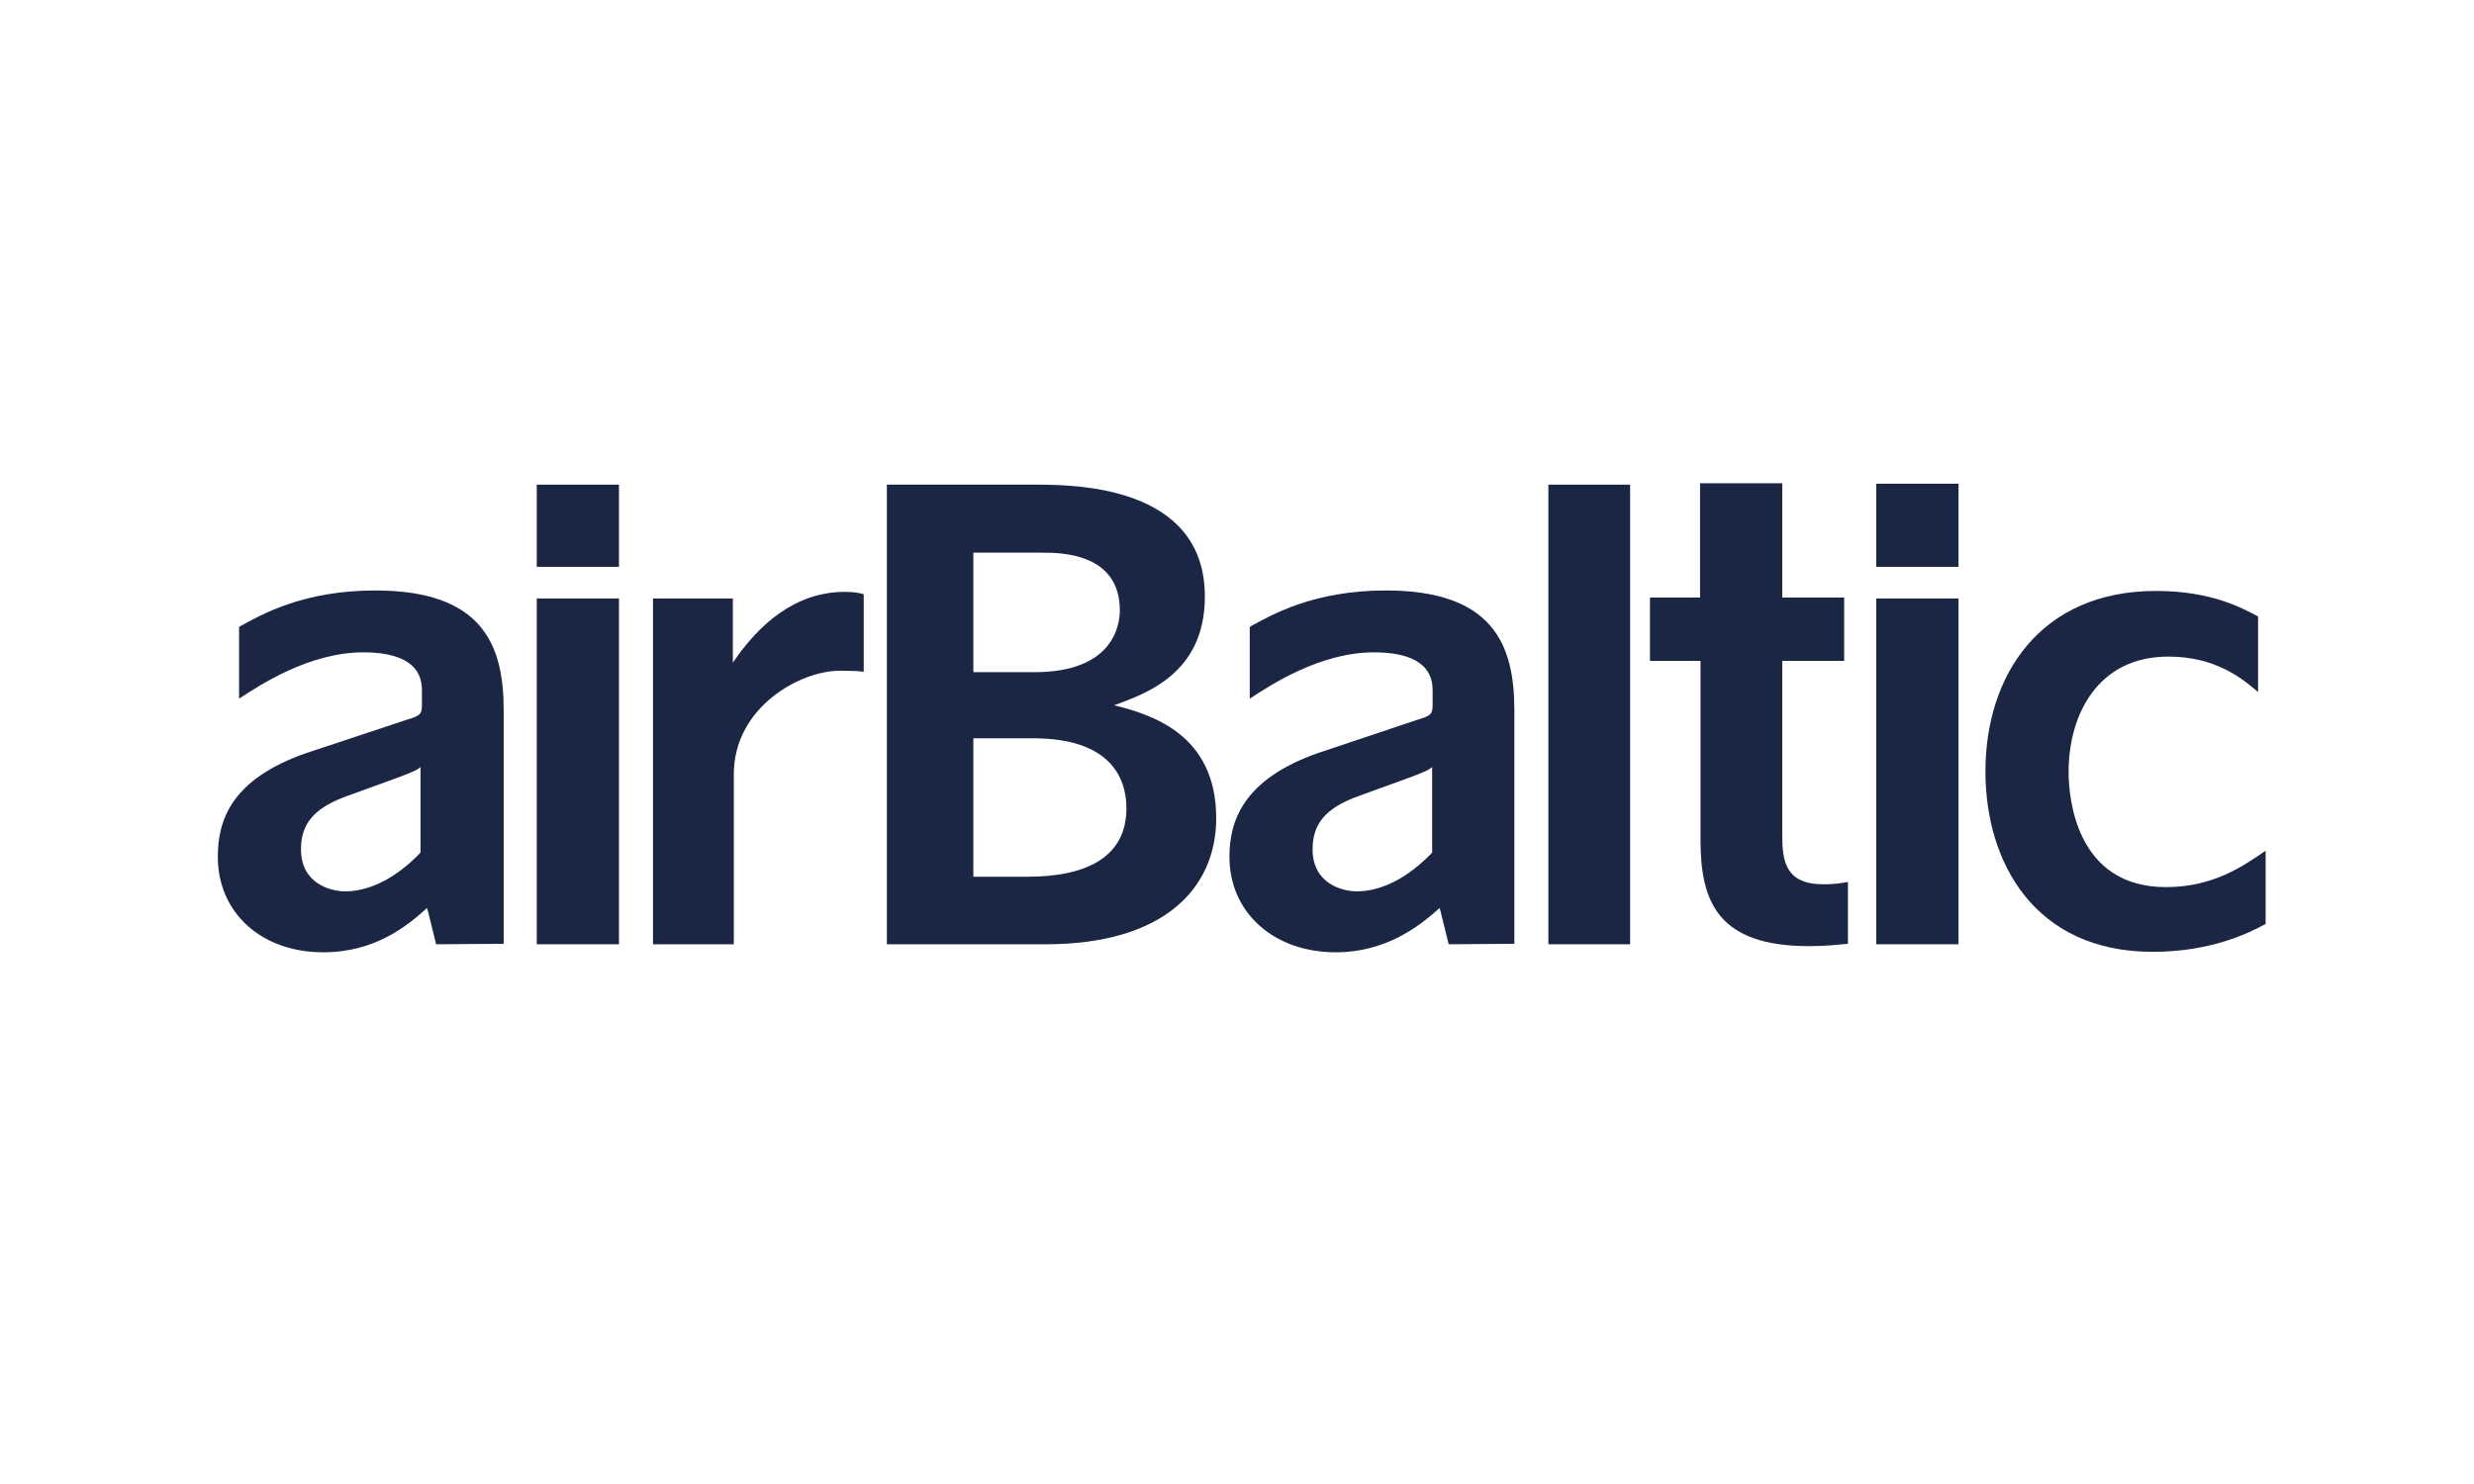
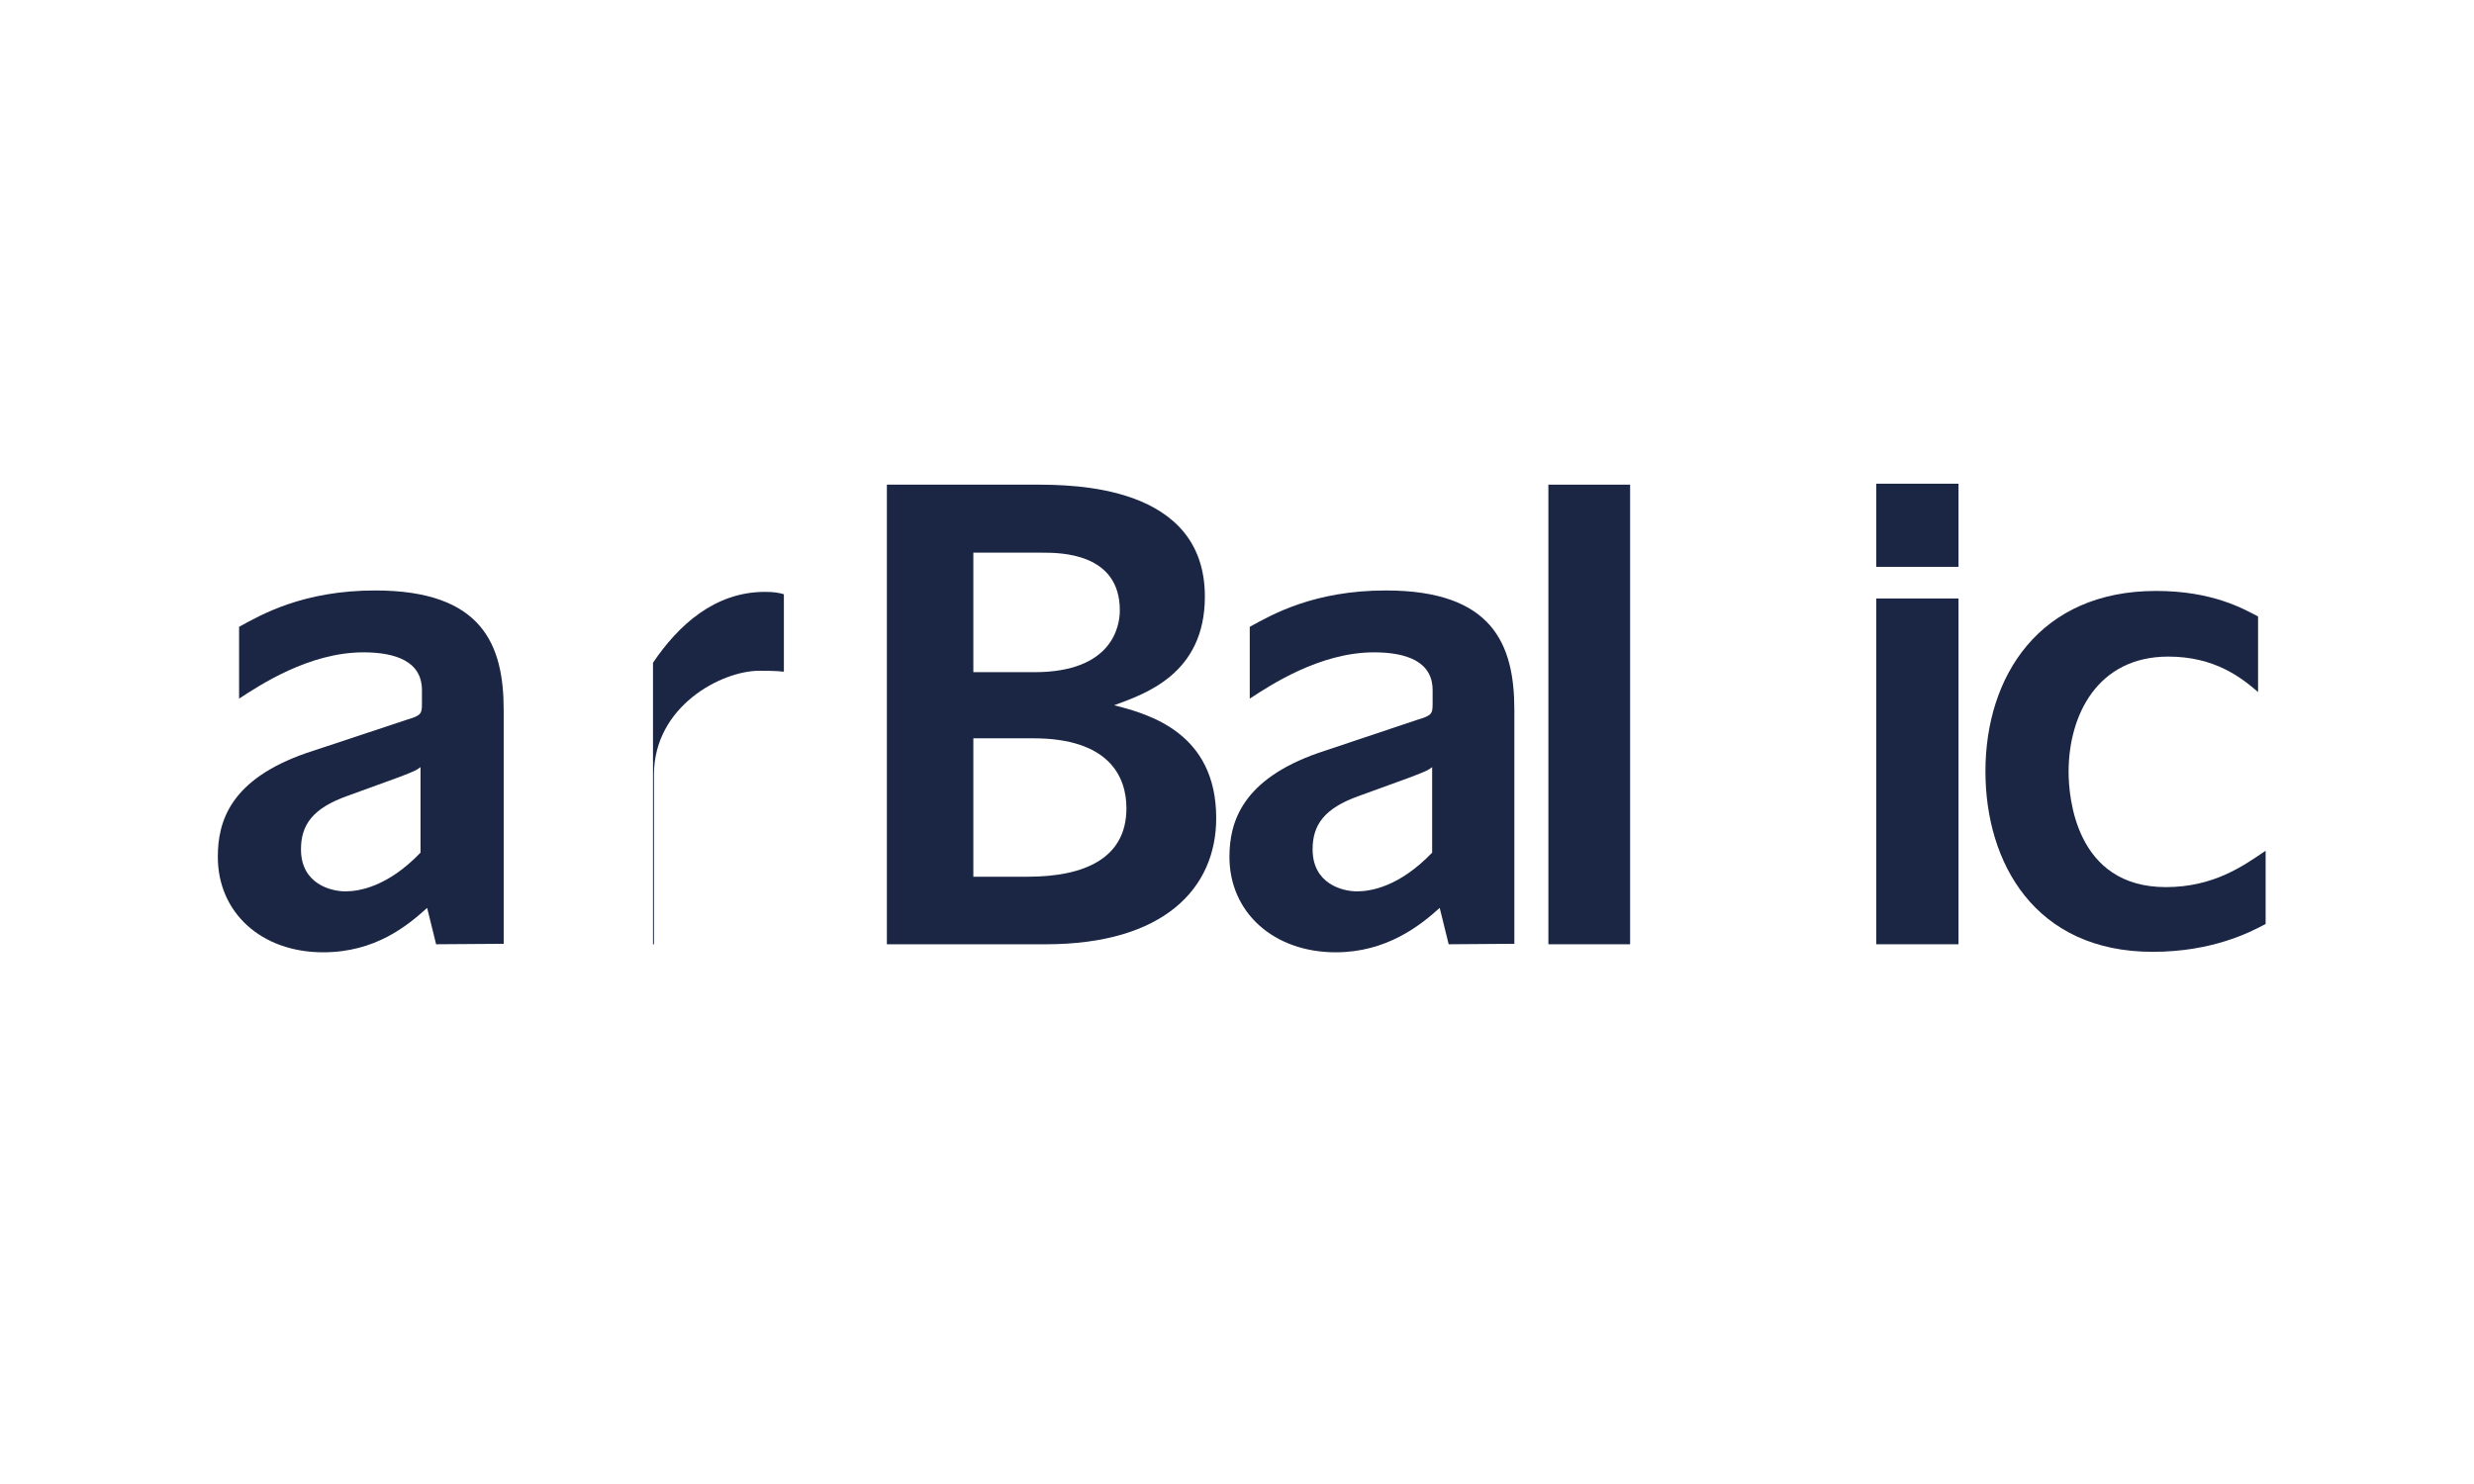
<svg xmlns="http://www.w3.org/2000/svg" version="1.1" x="0px" y="0px" viewBox="0 0 523.6 314.2" style="enable-background:new 0 0 523.6 314.2;" xml:space="preserve">
  <style type="text/css">
	.st0{display:none;}
	.st1{display:inline;fill:#F8F8F8;}
	.st2{fill:none;}
	.st3{fill:#001F47;}
	.st4{fill:#3B4946;}
	.st5{fill-rule:evenodd;clip-rule:evenodd;fill:#E50741;}
	.st6{fill:#201A1B;}
	.st7{fill:#12172C;}
	.st8{fill:#0078C0;}
	.st9{fill:#006071;}
	.st10{fill:#8ABD24;}
	.st11{fill:#3EA938;}
	.st12{fill:#0053A1;}
	.st13{fill:#FDD000;}
	.st14{fill:#1A2644;}
	.st15{fill:#008267;}
	.st16{fill:#A29B98;}
	.st17{fill:#E94C38;}
	.st18{fill:#212D58;}
	.st19{fill:#009D57;}
	.st20{fill:#FFFFFF;}
	.st21{fill:#004267;}
	.st22{fill:#A8AAAD;}
	.st23{fill:#005C98;}
	.st24{fill:#0099BD;}
	.st25{fill:#74B735;}
	.st26{fill:#2089CA;}
	.st27{fill:#F39025;}
	.st28{fill:#00A7D2;}
	.st29{fill:#BA1542;}
	.st30{fill:#FFD100;}
	.st31{enable-background:new    ;}
	.st32{fill:#EC652A;}
	.st33{fill-rule:evenodd;clip-rule:evenodd;fill:#F07E25;}
	.st34{fill-rule:evenodd;clip-rule:evenodd;fill:#00669A;}
	.st35{fill:url(#SVGID_1_);}
	.st36{fill:#39566B;}
	.st37{fill:url(#SVGID_00000079472856049085054410000011369885125864131738_);}
	.st38{fill:url(#SVGID_00000048503180350672886390000008478465552463945120_);}
	.st39{fill:url(#SVGID_00000099634681641191945430000004088189779717153196_);}
	.st40{fill:#E30613;}
	.st41{fill:#009E3D;}
	.st42{fill:#BDBCBC;}
	.st43{fill:#134392;}
	.st44{fill:#E40C22;}
	.st45{fill:#FFDE45;}
	.st46{fill-rule:evenodd;clip-rule:evenodd;fill:#8BACCE;}
	.st47{fill-rule:evenodd;clip-rule:evenodd;fill:#243368;}
	.st48{fill:#193E71;}
	.st49{fill:url(#SVGID_00000169534018331552092150000007632053404008155036_);}
	.st50{fill:url(#SVGID_00000039136013550094105000000015162955598488955010_);}
	.st51{fill:#DC0D15;}
	.st52{fill:#9E151A;}
	.st53{fill:#A7A9AC;}
	.st54{fill:#00519D;}
	.st55{fill:#F5991A;}
	.st56{fill:#020203;}
	.st57{fill-rule:evenodd;clip-rule:evenodd;fill:#E52927;}
	.st58{fill-rule:evenodd;clip-rule:evenodd;fill:#FFFFFF;}
	.st59{fill:#00A6E4;}
	.st60{fill:#00B7E7;}
	.st61{fill:#005698;}
	.st62{fill:#213973;}
	.st63{fill:#008BD0;}
	.st64{fill:#009BDA;}
	.st65{fill:#007FC4;}
	.st66{fill:#00B4E4;}
	.st67{fill-rule:evenodd;clip-rule:evenodd;fill:#774293;}
	.st68{fill-rule:evenodd;clip-rule:evenodd;fill:#E63C8E;}
	.st69{fill-rule:evenodd;clip-rule:evenodd;fill:#F2906E;}
	.st70{fill:#E30430;}
	.st71{fill:#E73B35;}
	.st72{fill:#28285C;}
	.st73{fill:#E62E2B;}
	.st74{fill:#1E3057;}
	.st75{fill:#00A4AB;}
	.st76{fill:#0073A3;}
	.st77{fill:#8D1A4F;}
	.st78{fill:#7CCBE2;}
	.st79{fill:#009CCA;}
	.st80{fill:#C7C3C2;}
	.st81{fill:#B3175D;}
	.st82{fill:#1F74B1;}
	.st83{fill:#FFCD07;}
</style>
  <g id="artwork">
</g>
  <g id="fonts" class="st0">
</g>
  <g id="fonts_vector">
</g>
  <g id="measurements" class="st0">
</g>
  <g id="logos">
    <g>
      <g>
        <rect x="0" class="st2" width="523.6" height="314.2" />
      </g>
      <g>
        <g>
-           <path class="st14" d="M113.6,120v-17.4h17.4V120H113.6z M113.6,199.9v-73.2h17.4v73.2H113.6z" />
-           <path class="st14" d="M155.6,199.9h-17.4v-73.2h16.9v13.6c5.4-8,13.1-15,23.7-15c1.9,0,3,0.2,4,0.5v16.4c-1.4-0.2-4-0.2-5.2-0.2      c-8,0-22.3,7.5-22.3,22v35.9H155.6z" />
+           <path class="st14" d="M155.6,199.9h-17.4v-73.2v13.6c5.4-8,13.1-15,23.7-15c1.9,0,3,0.2,4,0.5v16.4c-1.4-0.2-4-0.2-5.2-0.2      c-8,0-22.3,7.5-22.3,22v35.9H155.6z" />
          <path class="st14" d="M187.7,199.9v-97.3h31.2c8.2,0,36.1,0,36.1,23.7c0,16.4-12.7,20.6-19.2,23c7.5,1.9,21.6,5.9,21.6,23.9      c0,14.8-11,26.7-36.1,26.7H187.7z M206,142.3h12.9c16.6,0,18.1-9.8,18.1-13.1c0-12.2-12.7-12.2-16.4-12.2H206V142.3z M206,185.6      h11.5c12.2,0,20.9-4,20.9-14.5c0-6.8-3.8-14.8-19.7-14.8H206V185.6z" />
          <path class="st14" d="M306.6,199.9l-1.9-7.7c-4.2,3.8-11.3,9.4-22,9.4c-13.1,0-22.5-8.4-22.5-20.2c0-7.5,2.8-16.4,18.8-22      l20.9-7c3-0.9,3.3-1.2,3.3-3.3v-3c0-6.1-5.6-8-12.4-8c-11.5,0-22,7-26.3,9.8v-15.2c4.7-2.6,13.6-7.7,28.8-7.7      c22.7,0,27.2,11.5,27.2,25.3v49.5L306.6,199.9L306.6,199.9z M287.6,168.5c-7.3,2.6-9.8,6.1-9.8,11.3c0,7.3,6.3,8.9,9.4,8.9      c2.8,0,8.9-0.9,15.9-8.2v-18.1c-0.9,0.7-1.4,0.9-4.5,2.1L287.6,168.5z" />
          <path class="st14" d="M92.3,199.9l-1.9-7.7c-4.2,3.8-11,9.4-22,9.4c-13.1,0-22.3-8.4-22.3-20.2c0-7.5,2.6-16.4,18.8-22l21.1-7      c3-0.9,3.3-1.2,3.3-3.3v-3c0-6.1-5.6-8-12.4-8c-11.5,0-22,7-26.3,9.8v-15.2c4.7-2.6,13.6-7.7,28.8-7.7      c22.7,0,27.2,11.5,27.2,25.3v49.5L92.3,199.9L92.3,199.9z M73.5,168.5c-7.3,2.6-9.8,6.1-9.8,11.3c0,7.3,6.3,8.9,9.4,8.9      c2.8,0,8.9-0.9,15.9-8.2v-18.1c-0.9,0.7-1.4,0.9-4.5,2.1L73.5,168.5z" />
          <path class="st14" d="M327.7,199.9v-97.3H345v97.3H327.7z" />
-           <path class="st14" d="M359.8,139.9h-10.6v-13.4h10.6v-24.2h17.4v24.2h13.1v13.4h-13.1v37c0,5.4,0.7,10.3,8.7,10.3      c2.1,0,3.8-0.2,5.2-0.5v13.1c-2.3,0.2-4.7,0.5-8.2,0.5c-19.5,0-23-9.6-23-22.5V139.9L359.8,139.9z" />
          <path class="st14" d="M397.1,120v-17.6h17.4V120H397.1z M397.1,199.9v-73.2h17.4v73.2H397.1z" />
          <path class="st14" d="M477.9,146.5c-3.5-3-9.1-7.5-19-7.5c-15,0-21.1,12.4-21.1,24.4c0,5.2,1.4,24.4,20.6,24.4      c10.1,0,16.4-4.5,21.1-7.7v15.5c-3.5,1.9-11.5,5.9-23.9,5.9c-24.9,0-35.4-18.8-35.4-38.2c0-20.2,11.5-38.2,36.1-38.2      c12,0,18.5,3.8,21.6,5.4V146.5L477.9,146.5z" />
        </g>
      </g>
    </g>
  </g>
</svg>